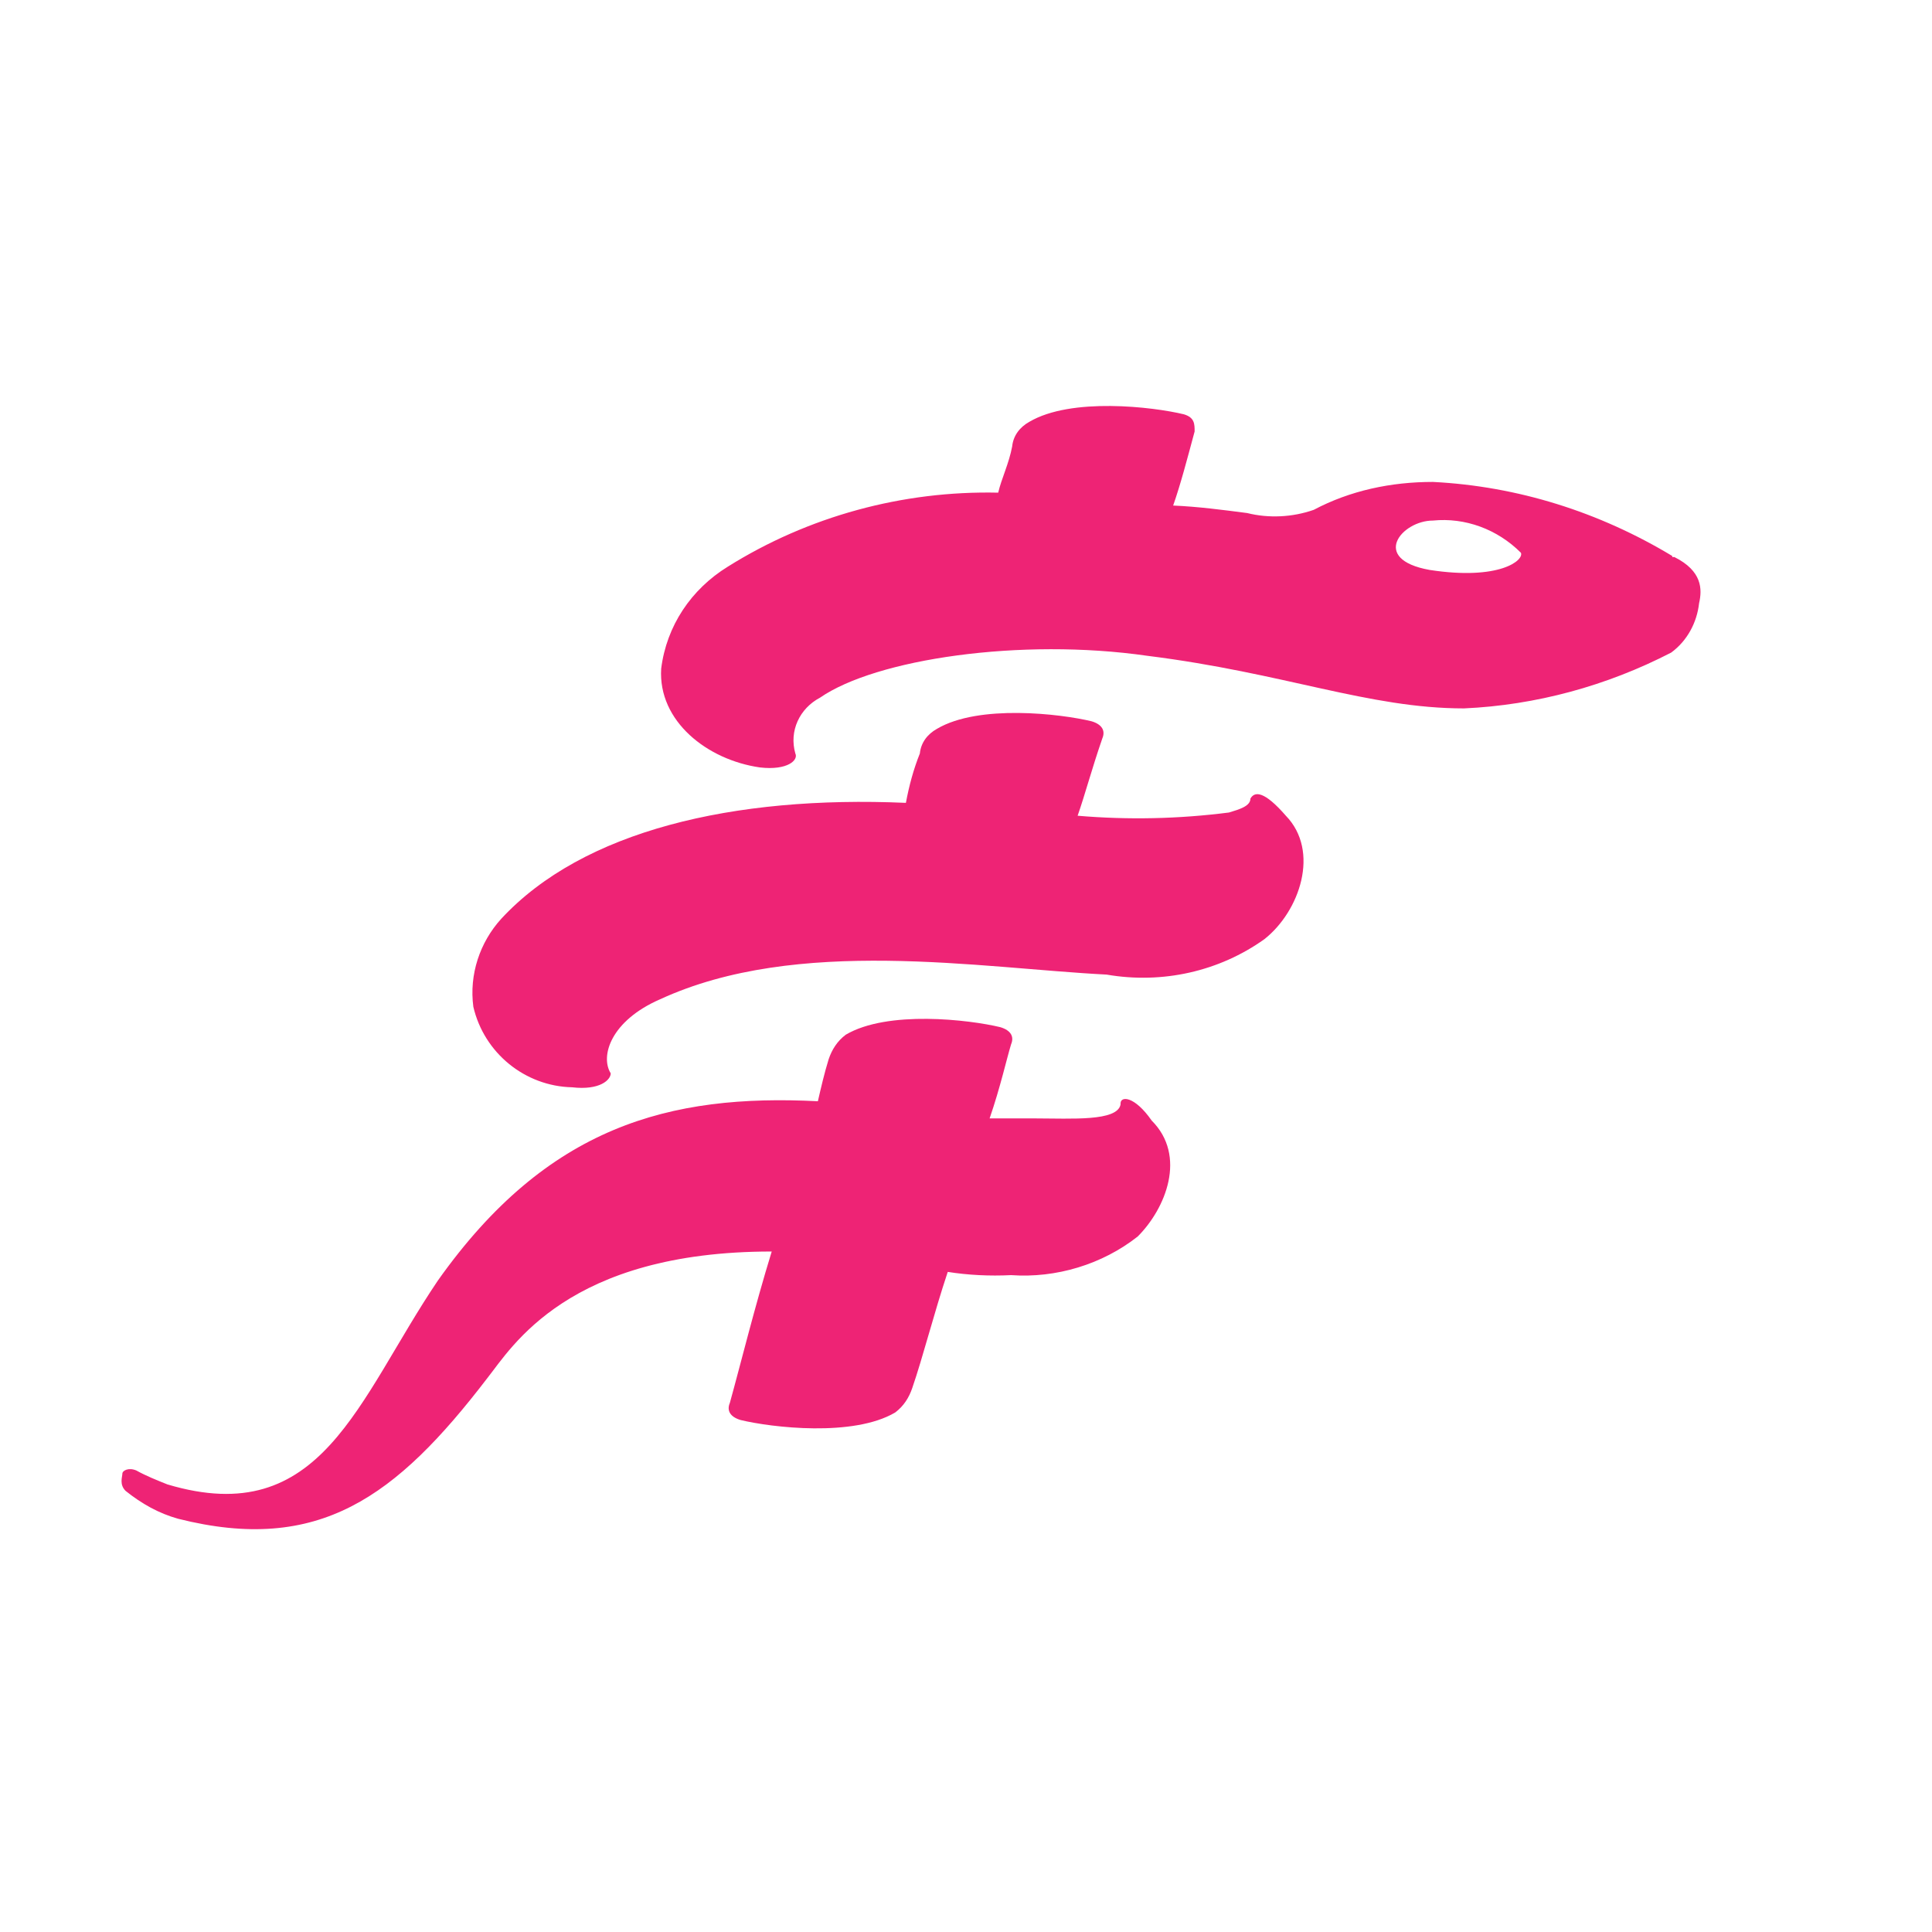
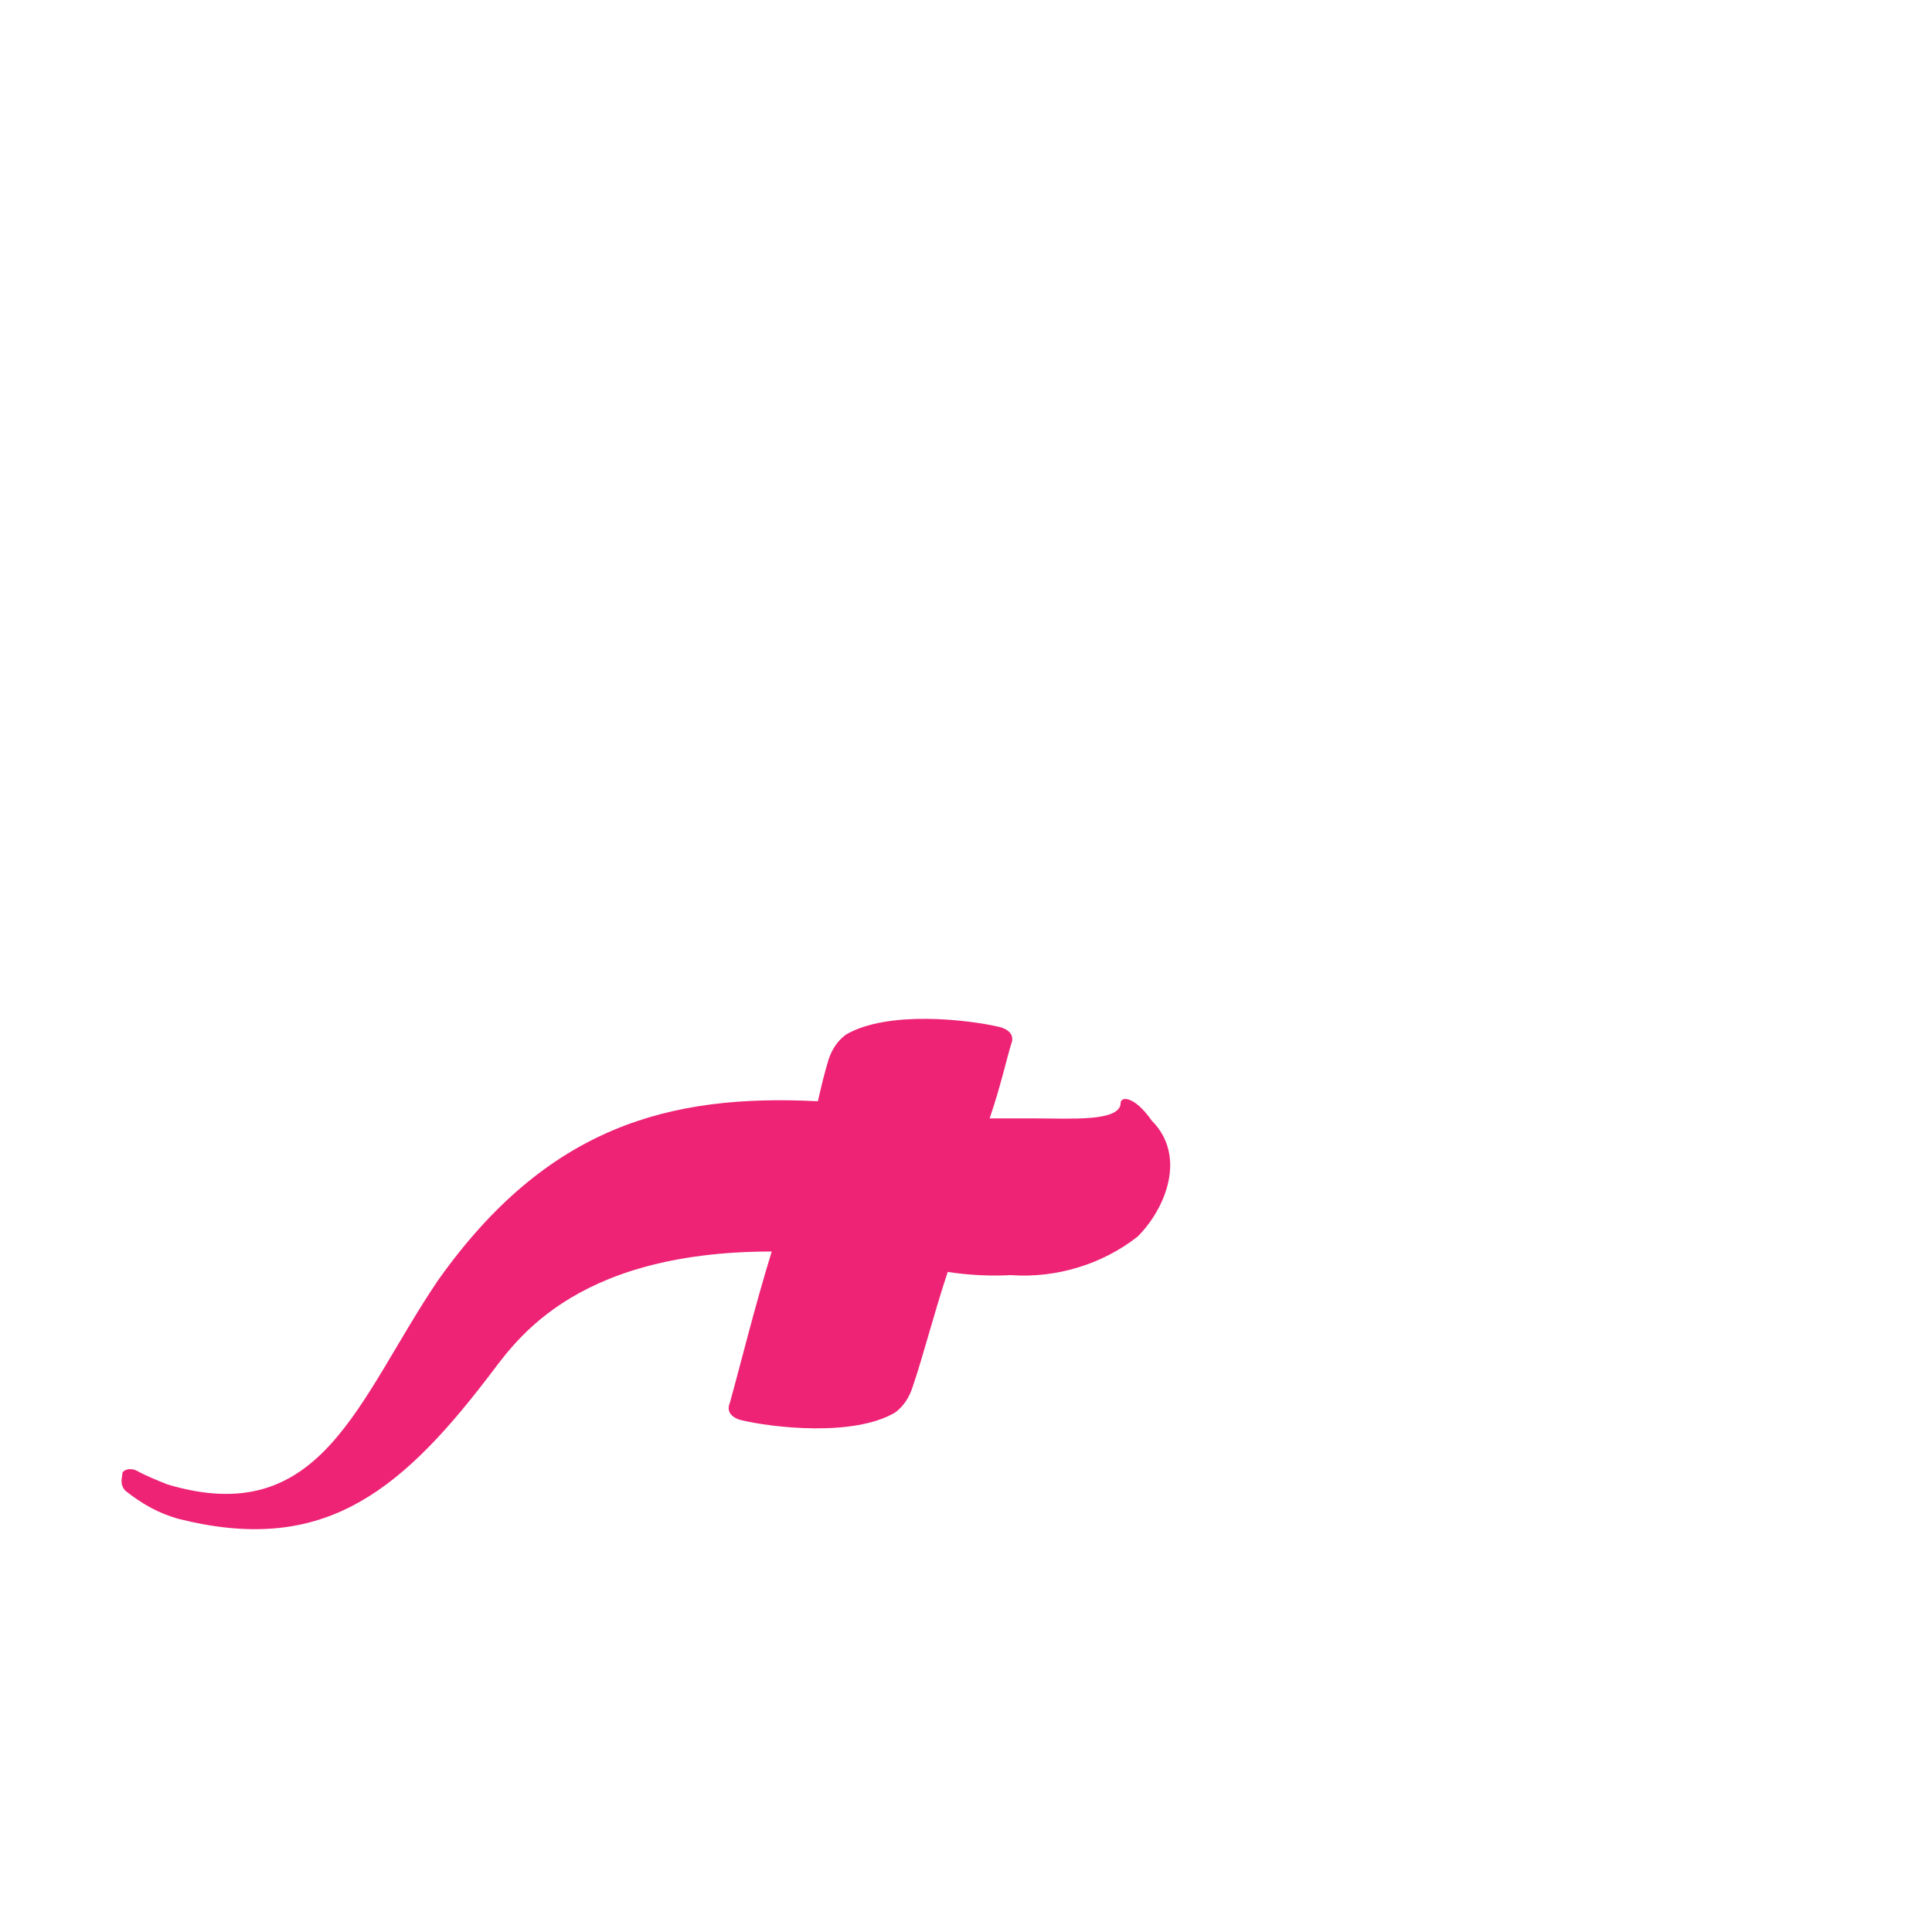
<svg xmlns="http://www.w3.org/2000/svg" version="1.1" width="180" height="180">
  <svg id="SvgjsSvg1015" version="1.1" viewBox="0 0 180 180">
    <g>
-       <path fill="#ee2375" d="M116.5,74.4c0,.7-1,1-2,1.3-4.7.6-9.4.7-14.1.3.7-2,1.3-4.3,2.3-7.2.3-.7,0-1.3-1-1.6-2.9-.7-10.5-1.6-14.4.7-.9.5-1.5,1.3-1.6,2.3-.6,1.5-1,3-1.3,4.6-16.1-.7-30.1,2.6-37.7,10.8-2,2.2-3,5.2-2.6,8.2,1,4.3,4.8,7.4,9.2,7.5,2.6.3,3.6-.7,3.6-1.3-1-1.6,0-4.9,4.6-6.9,12.8-5.9,29.8-2.9,41.6-2.3,5.2.9,10.5-.3,14.7-3.3,3.3-2.6,5.2-8.2,2-11.5-2-2.3-2.9-2.3-3.3-1.6" />
      <path fill="#ee2375" d="M104.4,102.9c-.3,1.6-4.6,1.3-7.9,1.3h-4.3c1-2.9,1.6-5.6,2-6.9.3-.7,0-1.3-1-1.6-2.9-.7-10.5-1.6-14.4.7-.8.6-1.3,1.4-1.6,2.3-.4,1.3-.7,2.6-1,3.9-13.8-.7-25.2,2.3-35.4,16.7-7.5,11.1-10.8,23.3-25.2,19-1-.4-2-.8-2.9-1.3-.7-.3-1.3,0-1.3.3s-.3,1,.3,1.6c1.5,1.2,3.1,2.1,4.9,2.6,13.1,3.3,20.3-2,28.8-13.1,2.3-2.9,7.5-11.8,26.5-11.8-1.6,5.2-2.9,10.5-3.9,14.1-.3.7,0,1.3,1,1.6,2.9.7,10.5,1.6,14.4-.7.8-.6,1.3-1.4,1.6-2.3,1-2.9,2-6.9,3.3-10.8,1.9.3,3.9.4,5.9.3,4.2.3,8.5-1,11.8-3.6,2.6-2.6,4.6-7.5,1.3-10.8-1.6-2.3-2.9-2.3-2.9-1.6" />
-       <path fill="#ee2375" d="M155.8,51.8c-6.8-4.1-14.4-6.5-22.3-6.9-3.9,0-7.7.8-11.1,2.6-2,.7-4.2.8-6.2.3-2.3-.3-4.6-.6-6.9-.7.7-2,1.3-4.3,2-6.9,0-.7,0-1.3-1-1.6-2.9-.7-10.5-1.6-14.4.7-.9.5-1.5,1.3-1.6,2.3-.3,1.6-1,3-1.3,4.3-8.9-.2-17.7,2.2-25.2,6.9-3.4,2.1-5.7,5.5-6.2,9.5-.3,4.9,4.3,8.5,9.2,9.2,2.6.3,3.6-.7,3.3-1.3-.6-2.1.4-4.2,2.3-5.2,5.2-3.6,18.7-5.6,30.5-3.9,12.8,1.6,20.6,4.9,29.5,4.9,6.7-.3,13.3-2.1,19.3-5.2,1.5-1.1,2.4-2.8,2.6-4.6.3-1.3.3-3-2.3-4.3h-.2ZM133.2,53.1c-5.6-1-2.6-4.6.3-4.6,3-.3,6,.8,8.2,3,.3.7-2,2.6-8.5,1.6Z" />
    </g>
  </svg>
  <style>@media (prefers-color-scheme: light) { :root { filter: none; } }
@media (prefers-color-scheme: dark) { :root { filter: none; } }
</style>
</svg>